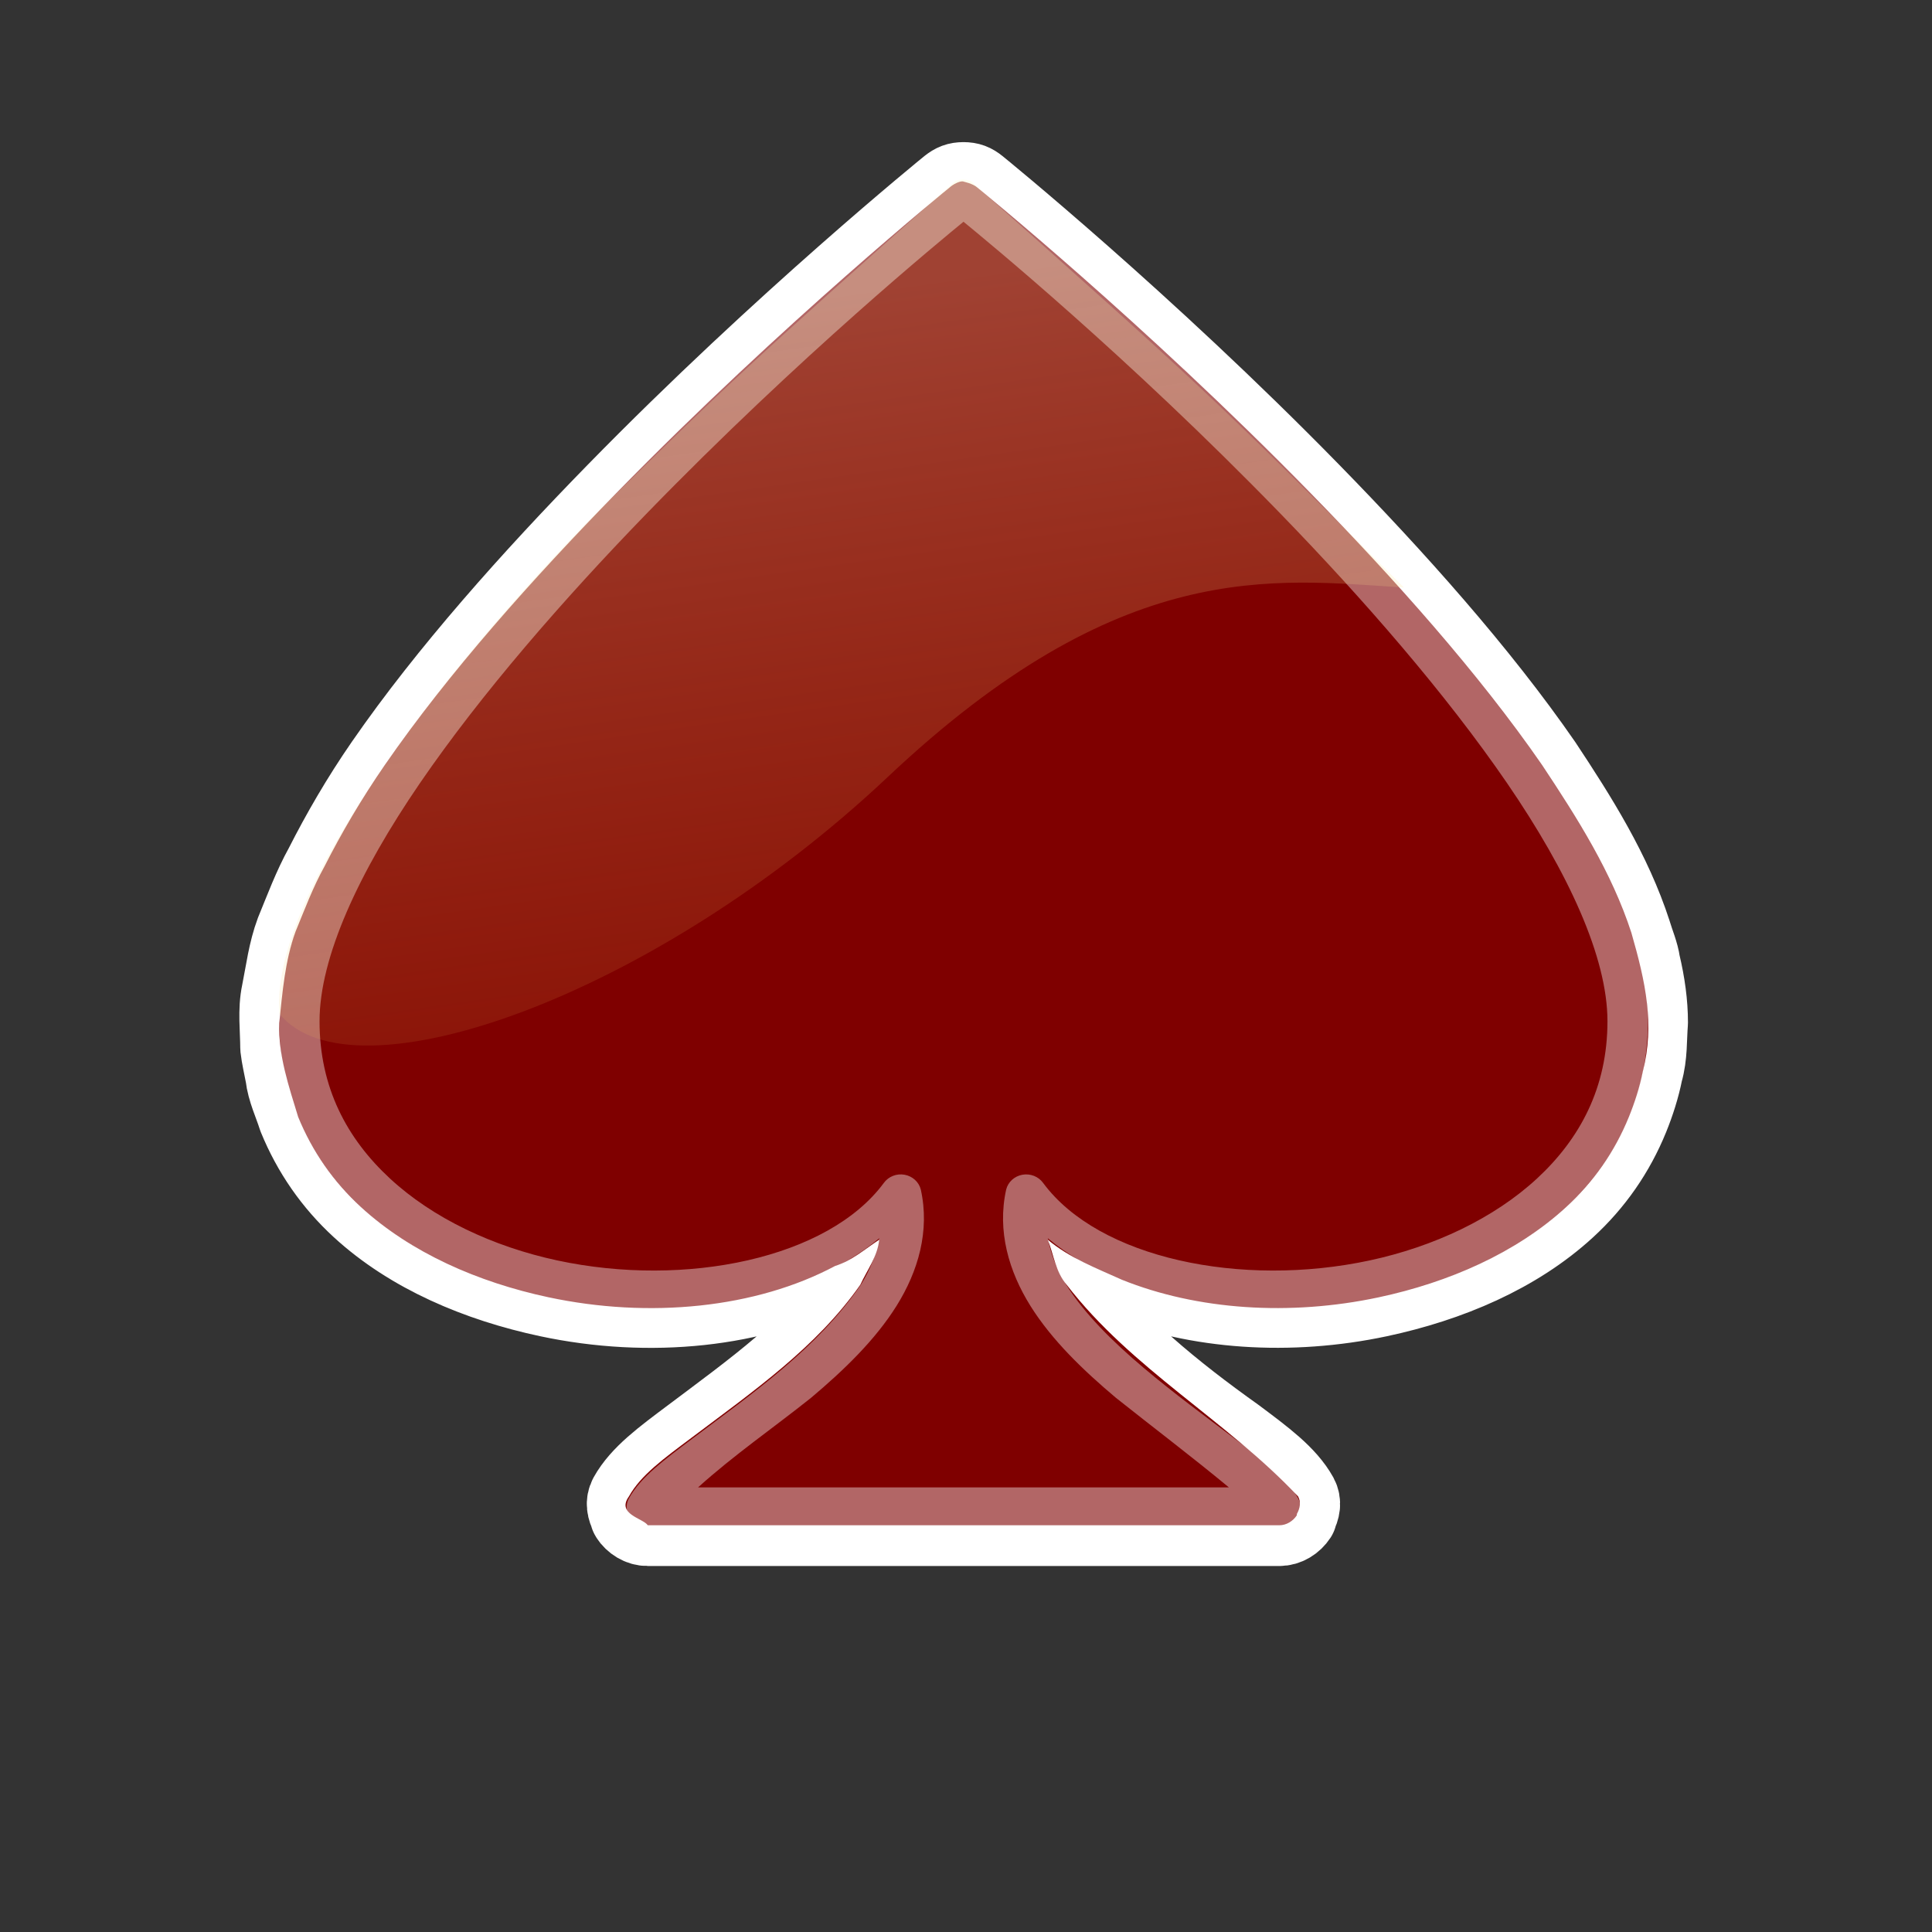
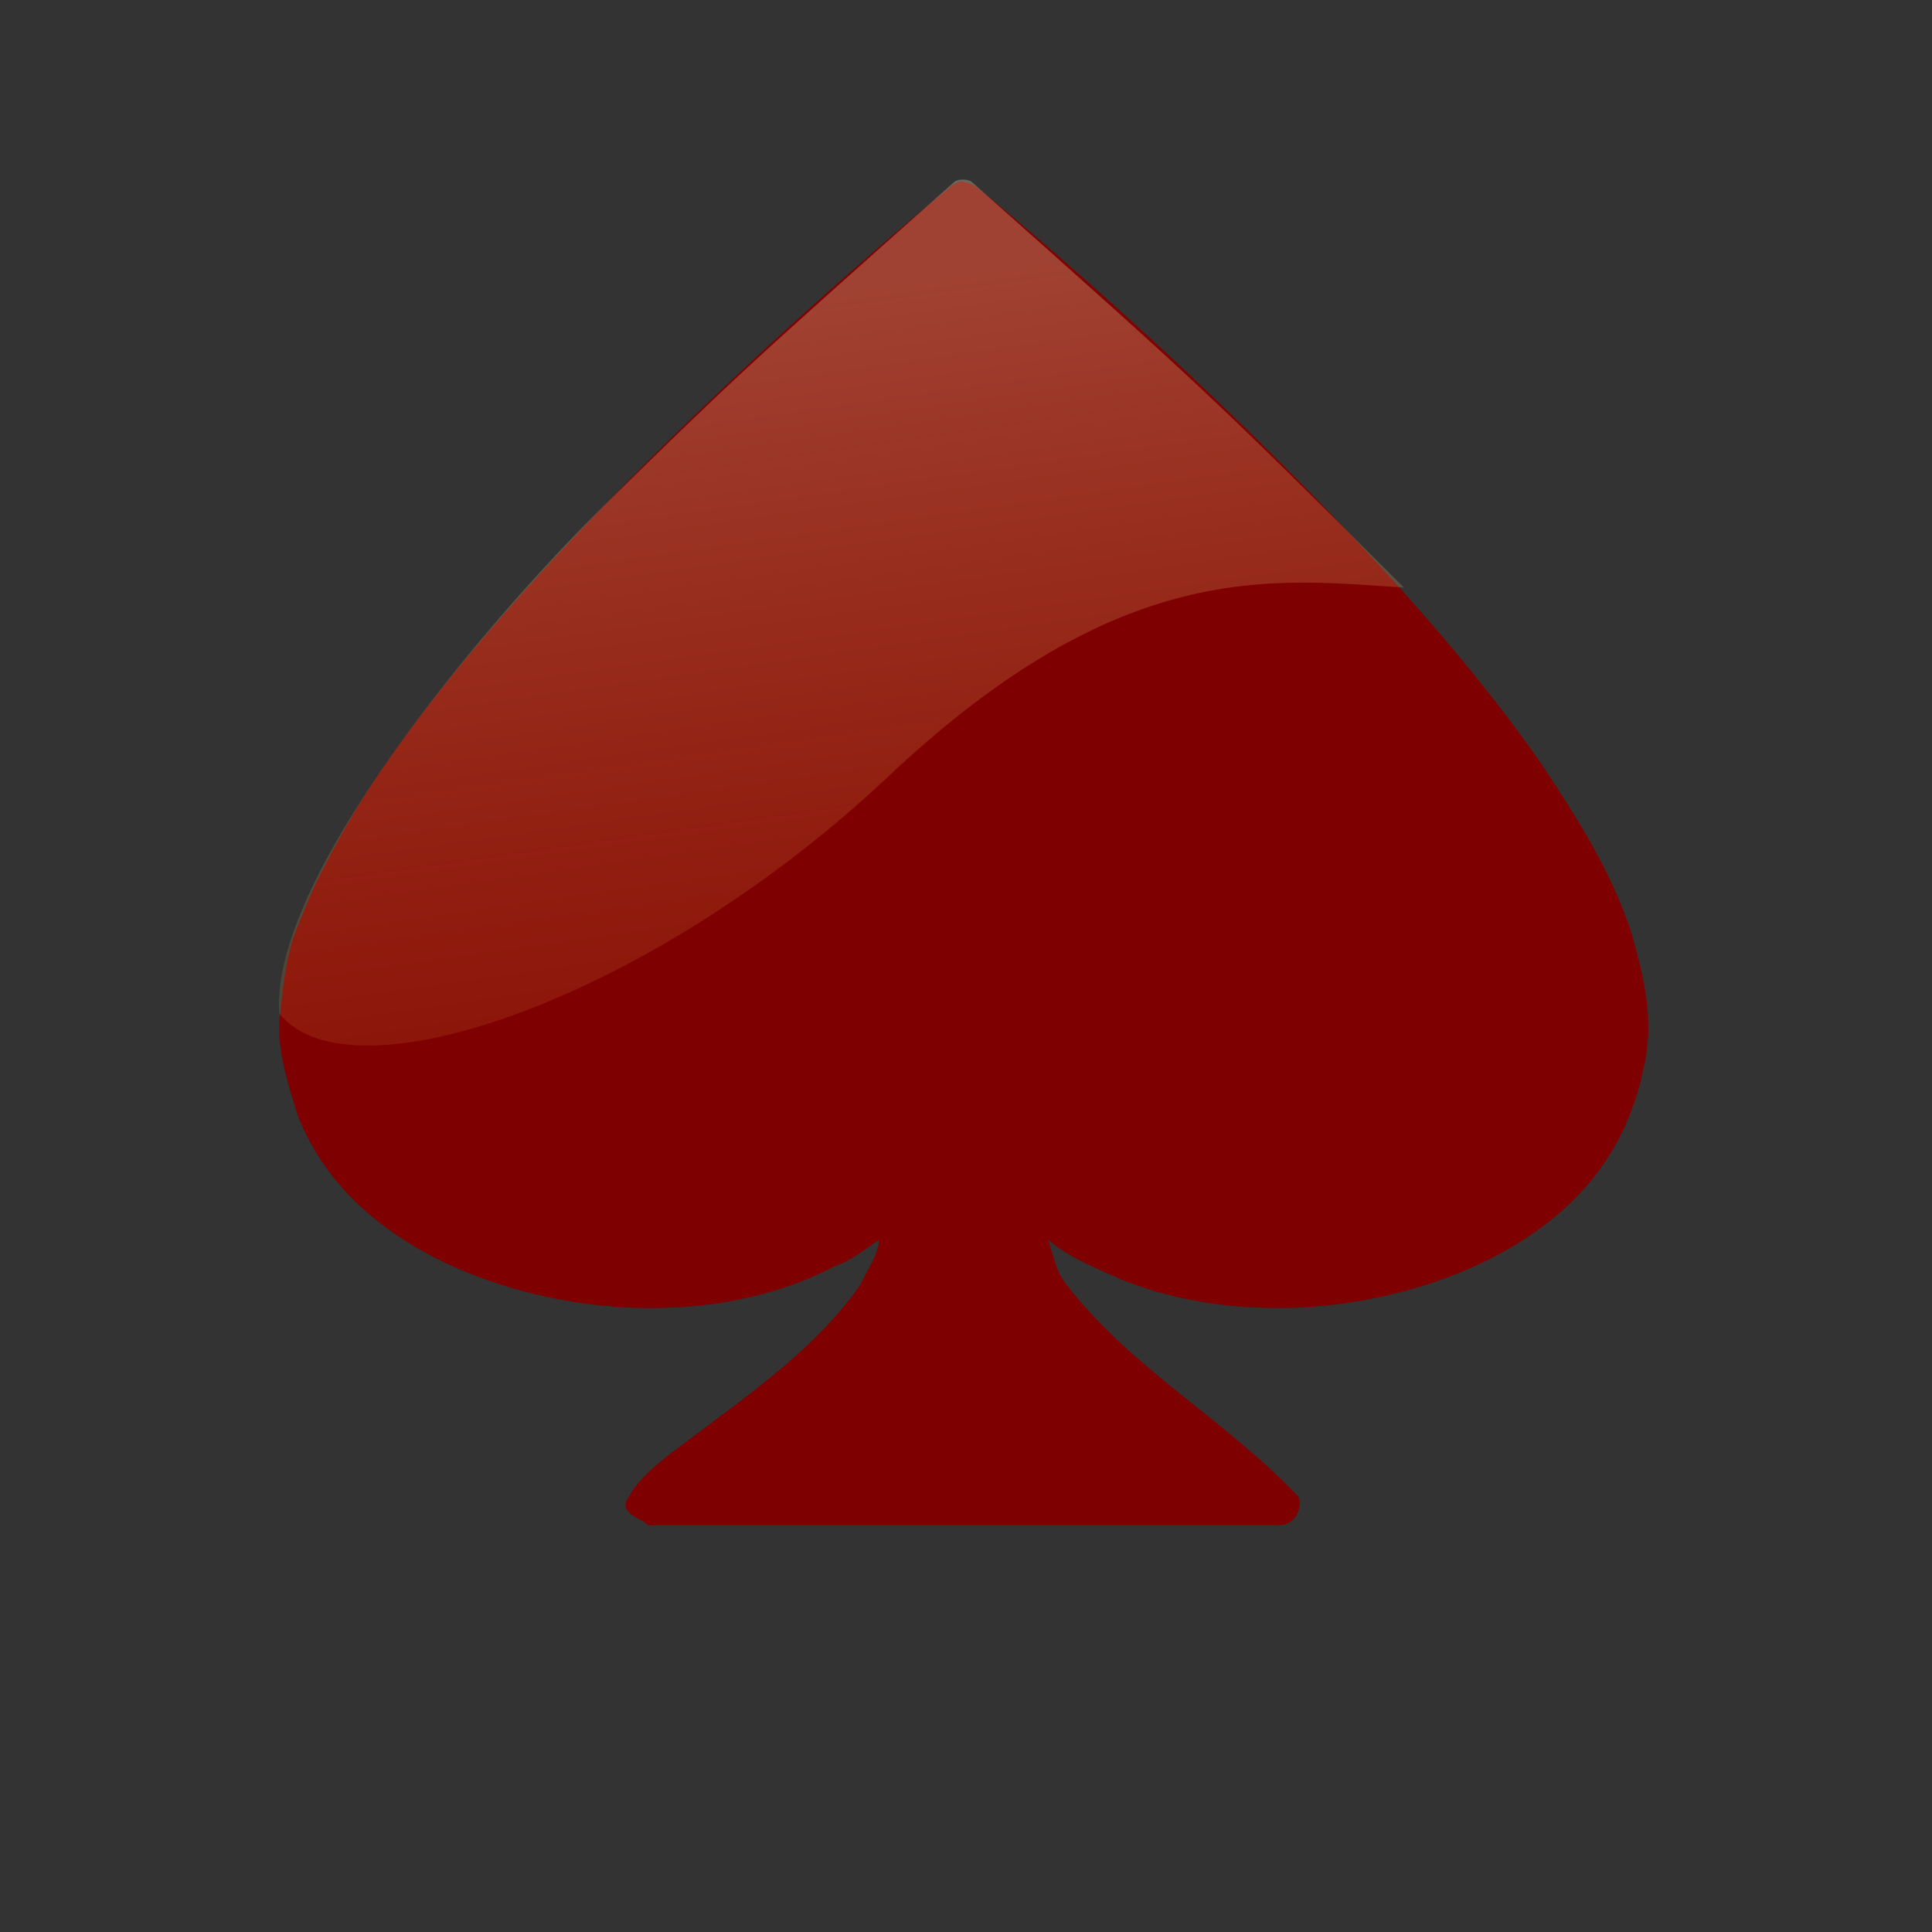
<svg xmlns="http://www.w3.org/2000/svg" xmlns:xlink="http://www.w3.org/1999/xlink" width="48" height="48">
  <rect width="100%" height="100%" fill="#333333" stroke="none" />
  <defs>
    <linearGradient id="G1">
      <stop stop-color="#f5a108" stop-opacity="0" offset="0" id="s1" />
      <stop stop-color="#fefdc3" stop-opacity="0.74" offset="1" id="s2" />
    </linearGradient>
    <linearGradient id="G2">
      <stop stop-color="#000" offset="0" id="s3" />
      <stop stop-color="#000" stop-opacity="0" offset="1" id="s4" />
    </linearGradient>
    <linearGradient id="G3">
      <stop stop-color="#fff" offset="0" id="s5" />
      <stop stop-color="#fff" stop-opacity="0" offset="1" id="s6" />
    </linearGradient>
    <radialGradient gradientTransform="matrix(1,0,0,0.352,0,16.554)" gradientUnits="userSpaceOnUse" xlink:href="#G2" id="R1" fy="25.531" fx="17.312" r="9.688" cy="25.531" cx="17.312" />
    <linearGradient xlink:href="#G1" id="G4" y2="0.146" x2="0.389" y1="1.391" x1="0.606" />
    <linearGradient xlink:href="#G3" id="G5" y2="-0.252" x2="0.326" y1="0.944" x1="0.898" />
  </defs>
  <g>
    <title>Layer 1</title>
    <g id="svg_1">
-       <path fill="#ff0000" stroke="#ffffff" stroke-width="2" stroke-linejoin="round" id="p1" d="m23.938,4.531c-0.146,0 -0.231,0.036 -0.344,0.125c0,0 -4.131,3.348 -8.281,7.594c-2.075,2.123 -4.177,4.472 -5.75,6.75c-0.59,0.854 -1.082,1.708 -1.5,2.531c-0.288,0.518 -0.494,1.079 -0.719,1.625c-0.184,0.493 -0.241,0.988 -0.344,1.5c-0.097,0.454 -0.032,0.919 -0.031,1.375c0.026,0.231 0.083,0.459 0.125,0.688c0.04,0.358 0.206,0.692 0.312,1.031c0.355,0.869 0.879,1.622 1.562,2.25c1.239,1.138 2.912,1.847 4.656,2.219c2.509,0.535 5.153,0.269 7.125,-0.781c0.409,-0.128 0.741,-0.391 1.094,-0.625c-0.042,0.419 -0.3,0.726 -0.469,1.094c-1.091,1.559 -2.683,2.679 -4.188,3.812c-0.696,0.522 -1.266,0.938 -1.562,1.469c-0.077,0.142 -0.047,0.297 0.031,0.438c0.005,0.009 -0.006,0.022 0,0.031c0.094,0.145 0.258,0.251 0.438,0.25l15.688,0c0.179,0.001 0.344,-0.105 0.438,-0.25c0.006,-0.009 -0.005,-0.022 0,-0.031c0.078,-0.14 0.108,-0.295 0.031,-0.438c-0.296,-0.531 -0.866,-0.947 -1.562,-1.469c-1.553,-1.106 -3.023,-2.303 -4.188,-3.812c-0.277,-0.322 -0.321,-0.719 -0.469,-1.094c0.546,0.457 1.205,0.68 1.844,0.969c1.871,0.752 4.17,0.907 6.375,0.438c1.744,-0.372 3.417,-1.08 4.656,-2.219c0.684,-0.628 1.208,-1.381 1.562,-2.25c0.142,-0.349 0.268,-0.74 0.344,-1.125c0.117,-0.398 0.092,-0.811 0.125,-1.219c0,-0.475 -0.068,-0.965 -0.188,-1.469c-0.036,-0.257 -0.146,-0.501 -0.219,-0.75c-0.491,-1.513 -1.344,-2.868 -2.219,-4.188c-1.573,-2.278 -3.675,-4.627 -5.75,-6.75c-4.15,-4.246 -8.281,-7.594 -8.281,-7.594c-0.11,-0.089 -0.198,-0.125 -0.344,-0.125z" />
      <path fill="#7f0000" id="p2" d="m23.938,4.509c-0.086,-0.023 -0.266,0.074 -0.344,0.148c0,0 -4.131,3.347 -8.281,7.593c-2.075,2.123 -4.177,4.475 -5.75,6.753c-0.59,0.854 -1.082,1.698 -1.5,2.521c-0.288,0.518 -0.494,1.072 -0.719,1.618c-0.266,0.734 -0.325,1.502 -0.406,2.272c-0.027,0.809 0.237,1.571 0.469,2.334c0.355,0.869 0.879,1.613 1.562,2.241c1.239,1.138 2.912,1.869 4.656,2.241c2.509,0.535 5.153,0.273 7.125,-0.778c0.409,-0.128 0.741,-0.419 1.094,-0.653c-0.042,0.419 -0.3,0.753 -0.469,1.12c-1.091,1.559 -2.683,2.663 -4.188,3.797c-0.696,0.522 -1.266,0.931 -1.562,1.463c-0.316,0.443 0.354,0.541 0.469,0.716l15.688,0c0.179,0.001 0.344,-0.104 0.438,-0.249c0.006,-0.009 -0.005,-0.022 0,-0.031c0.078,-0.14 0.108,-0.293 0.031,-0.436c-1.788,-1.9 -4.132,-3.162 -5.75,-5.259c-0.277,-0.322 -0.321,-0.746 -0.469,-1.12c0.546,0.457 1.205,0.707 1.844,0.996c1.871,0.752 4.17,0.906 6.375,0.436c1.744,-0.372 3.417,-1.102 4.656,-2.241c0.684,-0.628 1.208,-1.372 1.562,-2.241c0.142,-0.349 0.268,-0.736 0.344,-1.12c0.301,-1.176 0.072,-2.225 -0.281,-3.454c-0.49,-1.508 -1.346,-2.856 -2.219,-4.17c-1.573,-2.278 -3.675,-4.63 -5.75,-6.753c-4.15,-4.246 -8.281,-7.593 -8.281,-7.593c-0.107,-0.099 -0.344,-0.148 -0.344,-0.148z" />
-       <path opacity="0.4" fill="#ffffff" id="p3" d="m23.881,4.326c-0.108,0.015 -0.209,0.063 -0.287,0.138c0,0 -4.136,3.371 -8.286,7.648c-2.075,2.139 -4.162,4.5 -5.734,6.795c-1.573,2.295 -2.638,4.513 -2.638,6.465c0,1.906 0.796,3.475 2.036,4.622c1.239,1.147 2.9,1.881 4.645,2.256c3.003,0.645 6.238,0.164 8.229,-1.486c-0.078,0.386 -0.218,0.771 -0.459,1.155c-1.084,1.58 -2.677,2.687 -4.186,3.824c-0.696,0.526 -1.281,0.95 -1.577,1.486c-0.082,0.153 -0.075,0.335 0.019,0.482c0.094,0.146 0.261,0.235 0.44,0.233l15.712,0c0.179,0.001 0.346,-0.087 0.44,-0.233c0.094,-0.146 0.101,-0.329 0.019,-0.482c-0.296,-0.535 -0.881,-0.96 -1.577,-1.486c-0.696,-0.526 -1.5,-1.115 -2.265,-1.761c-0.765,-0.645 -1.474,-1.348 -1.921,-2.063c-0.241,-0.385 -0.381,-0.769 -0.459,-1.155c1.991,1.649 5.226,2.13 8.229,1.486c1.744,-0.374 3.406,-1.109 4.645,-2.256c1.239,-1.147 2.036,-2.716 2.036,-4.622c0,-1.952 -1.033,-4.192 -2.638,-6.465c-1.51,-2.139 -2.7,-3.556 -5.813,-6.764c-3.113,-3.208 -8.208,-7.679 -8.208,-7.679c-0.107,-0.1 -0.253,-0.15 -0.401,-0.138zm0.057,1.183c0.5,0.412 4.06,3.321 7.885,7.263c2.051,2.114 4.098,4.464 5.62,6.685c1.522,2.221 2.494,4.328 2.494,5.915c0,1.646 -0.68,2.917 -1.749,3.907c-1.069,0.989 -2.562,1.693 -4.158,2.036c-3.191,0.685 -6.732,-0.052 -8.114,-1.926c-0.115,-0.159 -0.316,-0.238 -0.515,-0.203c-0.198,0.036 -0.356,0.18 -0.403,0.368c-0.228,1.031 0.067,2.032 0.602,2.889c0.535,0.856 1.315,1.603 2.122,2.283c0.936,0.745 1.891,1.466 2.81,2.228l-13.189,0c0.886,-0.801 1.876,-1.482 2.81,-2.228c0.807,-0.68 1.586,-1.427 2.122,-2.283c0.535,-0.856 0.83,-1.858 0.602,-2.889c-0.047,-0.188 -0.205,-0.332 -0.403,-0.368c-0.198,-0.036 -0.4,0.044 -0.515,0.203c-1.382,1.874 -4.923,2.611 -8.114,1.926c-1.596,-0.343 -3.088,-1.046 -4.157,-2.036c-1.069,-0.989 -1.749,-2.261 -1.749,-3.907c0,-1.587 0.973,-3.693 2.494,-5.915c1.522,-2.221 3.569,-4.571 5.62,-6.685c3.825,-3.942 7.385,-6.851 7.885,-7.263z" />
      <path opacity="0.35" fill="url(#G4)" id="p4" d="m15.09,12.479c-3.162,3.096 -8.401,9.41 -8.151,12.703c1.799,2.236 9.32,-0.413 15.119,-5.88c5.798,-5.467 9.544,-4.914 12.823,-4.705c-4.887,-4.873 -5.006,-4.975 -10.744,-10.082c-0.076,-0.068 -0.342,-0.072 -0.419,-0.003c-5.293,4.706 -5.482,4.886 -8.628,7.967z" />
    </g>
  </g>
</svg>